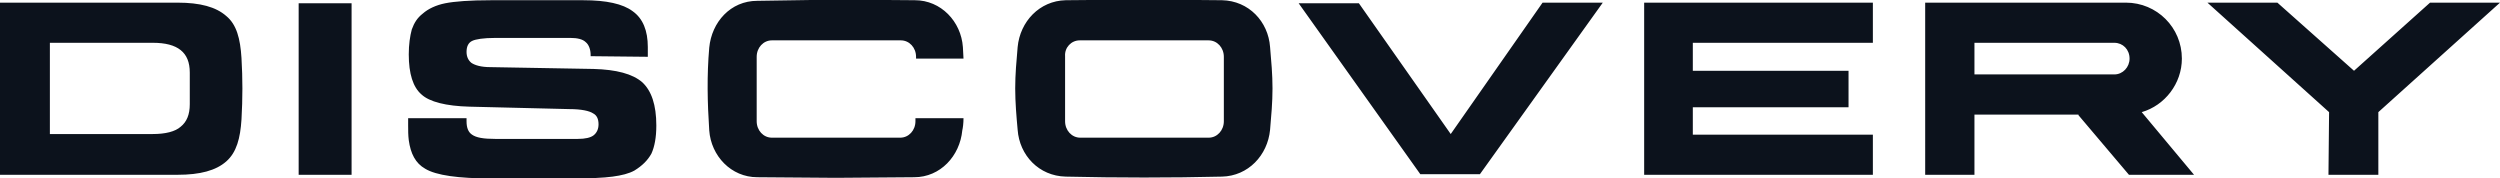
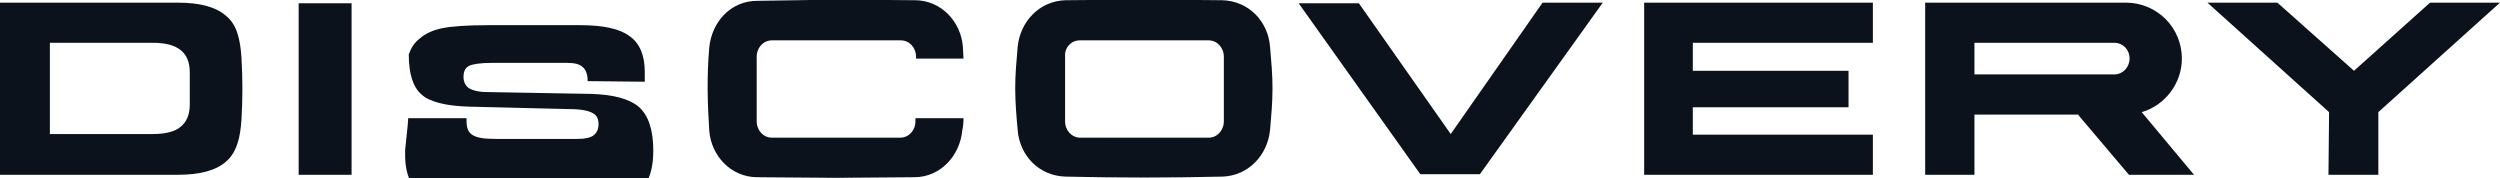
<svg xmlns="http://www.w3.org/2000/svg" version="1.1" id="DISCOVERY" x="0px" y="0px" width="595.281px" height="42.5px" viewBox="0 103.875 595.281 42.5" enable-background="new 0 103.875 595.281 42.5" xml:space="preserve">
-   <path fill="#0C121C" d="M83.716,145.494H71.115V104.65h12.601V145.494L83.716,145.494z M229.422,132.024  c0,1.159-0.145,2.317-0.289,2.897c-0.58,6.082-5.215,11.152-11.442,11.152l-18.684,0.145l-18.685-0.145  c-6.228,0-11.008-5.07-11.442-11.152c-0.435-6.663-0.579-13.036,0-19.698c0.58-6.083,5.069-11.152,11.442-11.152l18.829-0.29  l18.684,0.145c6.229,0,11.008,5.069,11.442,11.152l0.145,2.752l0,0h-11.297l0,0v-0.435c0-2.172-1.594-3.911-3.621-3.911h-15.498  h-0.145h-15.063c-2.028,0-3.621,1.738-3.621,3.911v15.353c0,2.173,1.593,3.91,3.621,3.91h15.063l0,0h15.498  c2.027,0,3.621-1.737,3.621-3.91v-0.725H229.422L229.422,132.024z M97.185,132.024h13.904v0.725c0,1.593,0.435,2.606,1.304,3.187  c1.014,0.724,2.752,1.014,5.504,1.014h19.698c1.737,0,3.041-0.29,3.766-0.869c0.724-0.58,1.158-1.448,1.158-2.607  c0-1.303-0.435-2.172-1.303-2.607c-0.869-0.578-2.752-1.014-5.649-1.014l-23.753-0.579c-5.648-0.145-9.56-1.158-11.442-2.896  c-2.027-1.738-3.041-4.924-3.041-9.559c0-2.317,0.289-4.345,0.724-5.938c0.579-1.593,1.304-2.752,2.607-3.766  c1.304-1.159,3.187-2.028,5.358-2.462c2.173-0.435,5.794-0.724,10.863-0.724h22.016c5.503,0,9.414,0.869,11.731,2.607  c2.462,1.738,3.621,4.635,3.621,8.545c0,0.29,0,0.58,0,0.869s0,0.724,0,1.448l-13.615-0.145v-0.29c0-1.303-0.435-2.462-1.158-3.042  c-0.725-0.724-2.028-1.014-3.621-1.014h-17.96c-2.752,0-4.635,0.29-5.504,0.724s-1.304,1.303-1.304,2.607  c0,1.159,0.435,2.028,1.159,2.607c0.869,0.58,2.317,1.014,4.49,1.014l24.622,0.435c5.358,0.145,9.27,1.159,11.587,3.186  c2.173,2.028,3.331,5.359,3.331,10.284c0,2.896-0.435,5.069-1.158,6.663c-0.869,1.593-2.173,2.896-4.056,4.055  c-1.304,0.725-3.042,1.158-5.214,1.448c-2.173,0.29-5.359,0.435-9.415,0.435h-19.408c-7.821,0-13.18-0.725-15.787-2.317  c-2.317-1.304-3.476-3.62-3.91-6.808c-0.146-1.158-0.146-2.316-0.146-3.476C97.185,133.039,97.185,132.459,97.185,132.024  L97.185,132.024z M345.436,135.791l21.87-31.286h14.339l-29.257,40.844h-7.097l0,0h-7.098l-28.967-40.699h14.339L345.436,135.791  L345.436,135.791z M391.495,145.494h54.459v-9.559h-42.872v-6.518h37.078v-8.69h-37.078v-6.663h42.872v-9.56h-54.459V145.494  L391.495,145.494z M458.41,145.494h11.731v-14.338h24.767v0.145l12.021,14.193h15.498l-12.456-14.918  c5.504-1.594,9.56-6.807,9.56-12.746c0-7.387-5.938-13.325-13.325-13.325c-15.933,0-31.864,0-47.796,0V145.494L458.41,145.494z   M503.164,114.065c0.146,0,0.146,0,0.29,0c2.027,0,3.621,1.593,3.621,3.766c0,2.028-1.594,3.766-3.621,3.766h-0.145h-0.146h-33.022  v-7.531H503.164L503.164,114.065L503.164,114.065z M554.436,145.494h4.635l0,0h2.607l0,0h4.635v-14.918l28.968-26.071h-16.656  l-18.105,16.222l-18.249-16.222h-16.656l28.968,26.071L554.436,145.494L554.436,145.494z M257.086,113.485h15.063h0.145h15.497  c2.028,0,3.621,1.738,3.621,3.911v15.353c0,2.173-1.593,3.91-3.621,3.91h-15.497l0,0H257.23c-2.027,0-3.62-1.737-3.62-3.91v-15.498  C253.465,115.224,255.058,113.485,257.086,113.485L257.086,113.485z M253.755,103.926c-6.229,0.145-10.863,5.069-11.442,11.152  c-0.289,3.332-0.579,6.518-0.579,9.849c0,3.331,0.29,6.662,0.579,9.849c0.435,6.083,5.069,11.008,11.442,11.152  c12.456,0.29,24.912,0.29,37.223,0c6.229-0.145,10.863-5.069,11.442-11.152c0.29-3.331,0.579-6.518,0.579-9.849  c0-3.332-0.289-6.518-0.579-9.849c-0.435-6.083-5.069-11.007-11.442-11.152C278.521,103.781,266.211,103.781,253.755,103.926  L253.755,103.926z M11.877,124.928L11.877,124.928v10.863c8.11,0,16.366,0,24.478,0c3.041,0,5.358-0.58,6.662-1.738  c1.448-1.159,2.173-2.896,2.173-5.359c0-1.304,0-2.607,0-3.766l0,0l0,0l0,0c0-1.304,0-2.607,0-3.766c0-2.462-0.725-4.2-2.173-5.359  s-3.621-1.738-6.662-1.738c-8.111,0-16.367,0-24.478,0V124.928L11.877,124.928z M57.501,132.314c-0.29,4.49-1.159,7.82-3.621,9.994  c-2.463,2.172-6.229,3.186-11.587,3.186H0v-20.422v-0.145v-20.422h42.293c5.358,0,9.124,1.014,11.587,3.187  c2.462,2.028,3.331,5.359,3.621,9.994C57.79,122.61,57.79,127.245,57.501,132.314z" />
+   <path fill="#0C121C" d="M83.716,145.494H71.115V104.65h12.601V145.494L83.716,145.494z M229.422,132.024  c0,1.159-0.145,2.317-0.289,2.897c-0.58,6.082-5.215,11.152-11.442,11.152l-18.684,0.145l-18.685-0.145  c-6.228,0-11.008-5.07-11.442-11.152c-0.435-6.663-0.579-13.036,0-19.698c0.58-6.083,5.069-11.152,11.442-11.152l18.829-0.29  l18.684,0.145c6.229,0,11.008,5.069,11.442,11.152l0.145,2.752l0,0h-11.297l0,0v-0.435c0-2.172-1.594-3.911-3.621-3.911h-15.498  h-0.145h-15.063c-2.028,0-3.621,1.738-3.621,3.911v15.353c0,2.173,1.593,3.91,3.621,3.91h15.063l0,0h15.498  c2.027,0,3.621-1.737,3.621-3.91v-0.725H229.422L229.422,132.024z M97.185,132.024h13.904v0.725c0,1.593,0.435,2.606,1.304,3.187  c1.014,0.724,2.752,1.014,5.504,1.014h19.698c1.737,0,3.041-0.29,3.766-0.869c0.724-0.58,1.158-1.448,1.158-2.607  c0-1.303-0.435-2.172-1.303-2.607c-0.869-0.578-2.752-1.014-5.649-1.014l-23.753-0.579c-5.648-0.145-9.56-1.158-11.442-2.896  c-2.027-1.738-3.041-4.924-3.041-9.559c0.579-1.593,1.304-2.752,2.607-3.766  c1.304-1.159,3.187-2.028,5.358-2.462c2.173-0.435,5.794-0.724,10.863-0.724h22.016c5.503,0,9.414,0.869,11.731,2.607  c2.462,1.738,3.621,4.635,3.621,8.545c0,0.29,0,0.58,0,0.869s0,0.724,0,1.448l-13.615-0.145v-0.29c0-1.303-0.435-2.462-1.158-3.042  c-0.725-0.724-2.028-1.014-3.621-1.014h-17.96c-2.752,0-4.635,0.29-5.504,0.724s-1.304,1.303-1.304,2.607  c0,1.159,0.435,2.028,1.159,2.607c0.869,0.58,2.317,1.014,4.49,1.014l24.622,0.435c5.358,0.145,9.27,1.159,11.587,3.186  c2.173,2.028,3.331,5.359,3.331,10.284c0,2.896-0.435,5.069-1.158,6.663c-0.869,1.593-2.173,2.896-4.056,4.055  c-1.304,0.725-3.042,1.158-5.214,1.448c-2.173,0.29-5.359,0.435-9.415,0.435h-19.408c-7.821,0-13.18-0.725-15.787-2.317  c-2.317-1.304-3.476-3.62-3.91-6.808c-0.146-1.158-0.146-2.316-0.146-3.476C97.185,133.039,97.185,132.459,97.185,132.024  L97.185,132.024z M345.436,135.791l21.87-31.286h14.339l-29.257,40.844h-7.097l0,0h-7.098l-28.967-40.699h14.339L345.436,135.791  L345.436,135.791z M391.495,145.494h54.459v-9.559h-42.872v-6.518h37.078v-8.69h-37.078v-6.663h42.872v-9.56h-54.459V145.494  L391.495,145.494z M458.41,145.494h11.731v-14.338h24.767v0.145l12.021,14.193h15.498l-12.456-14.918  c5.504-1.594,9.56-6.807,9.56-12.746c0-7.387-5.938-13.325-13.325-13.325c-15.933,0-31.864,0-47.796,0V145.494L458.41,145.494z   M503.164,114.065c0.146,0,0.146,0,0.29,0c2.027,0,3.621,1.593,3.621,3.766c0,2.028-1.594,3.766-3.621,3.766h-0.145h-0.146h-33.022  v-7.531H503.164L503.164,114.065L503.164,114.065z M554.436,145.494h4.635l0,0h2.607l0,0h4.635v-14.918l28.968-26.071h-16.656  l-18.105,16.222l-18.249-16.222h-16.656l28.968,26.071L554.436,145.494L554.436,145.494z M257.086,113.485h15.063h0.145h15.497  c2.028,0,3.621,1.738,3.621,3.911v15.353c0,2.173-1.593,3.91-3.621,3.91h-15.497l0,0H257.23c-2.027,0-3.62-1.737-3.62-3.91v-15.498  C253.465,115.224,255.058,113.485,257.086,113.485L257.086,113.485z M253.755,103.926c-6.229,0.145-10.863,5.069-11.442,11.152  c-0.289,3.332-0.579,6.518-0.579,9.849c0,3.331,0.29,6.662,0.579,9.849c0.435,6.083,5.069,11.008,11.442,11.152  c12.456,0.29,24.912,0.29,37.223,0c6.229-0.145,10.863-5.069,11.442-11.152c0.29-3.331,0.579-6.518,0.579-9.849  c0-3.332-0.289-6.518-0.579-9.849c-0.435-6.083-5.069-11.007-11.442-11.152C278.521,103.781,266.211,103.781,253.755,103.926  L253.755,103.926z M11.877,124.928L11.877,124.928v10.863c8.11,0,16.366,0,24.478,0c3.041,0,5.358-0.58,6.662-1.738  c1.448-1.159,2.173-2.896,2.173-5.359c0-1.304,0-2.607,0-3.766l0,0l0,0l0,0c0-1.304,0-2.607,0-3.766c0-2.462-0.725-4.2-2.173-5.359  s-3.621-1.738-6.662-1.738c-8.111,0-16.367,0-24.478,0V124.928L11.877,124.928z M57.501,132.314c-0.29,4.49-1.159,7.82-3.621,9.994  c-2.463,2.172-6.229,3.186-11.587,3.186H0v-20.422v-0.145v-20.422h42.293c5.358,0,9.124,1.014,11.587,3.187  c2.462,2.028,3.331,5.359,3.621,9.994C57.79,122.61,57.79,127.245,57.501,132.314z" />
</svg>